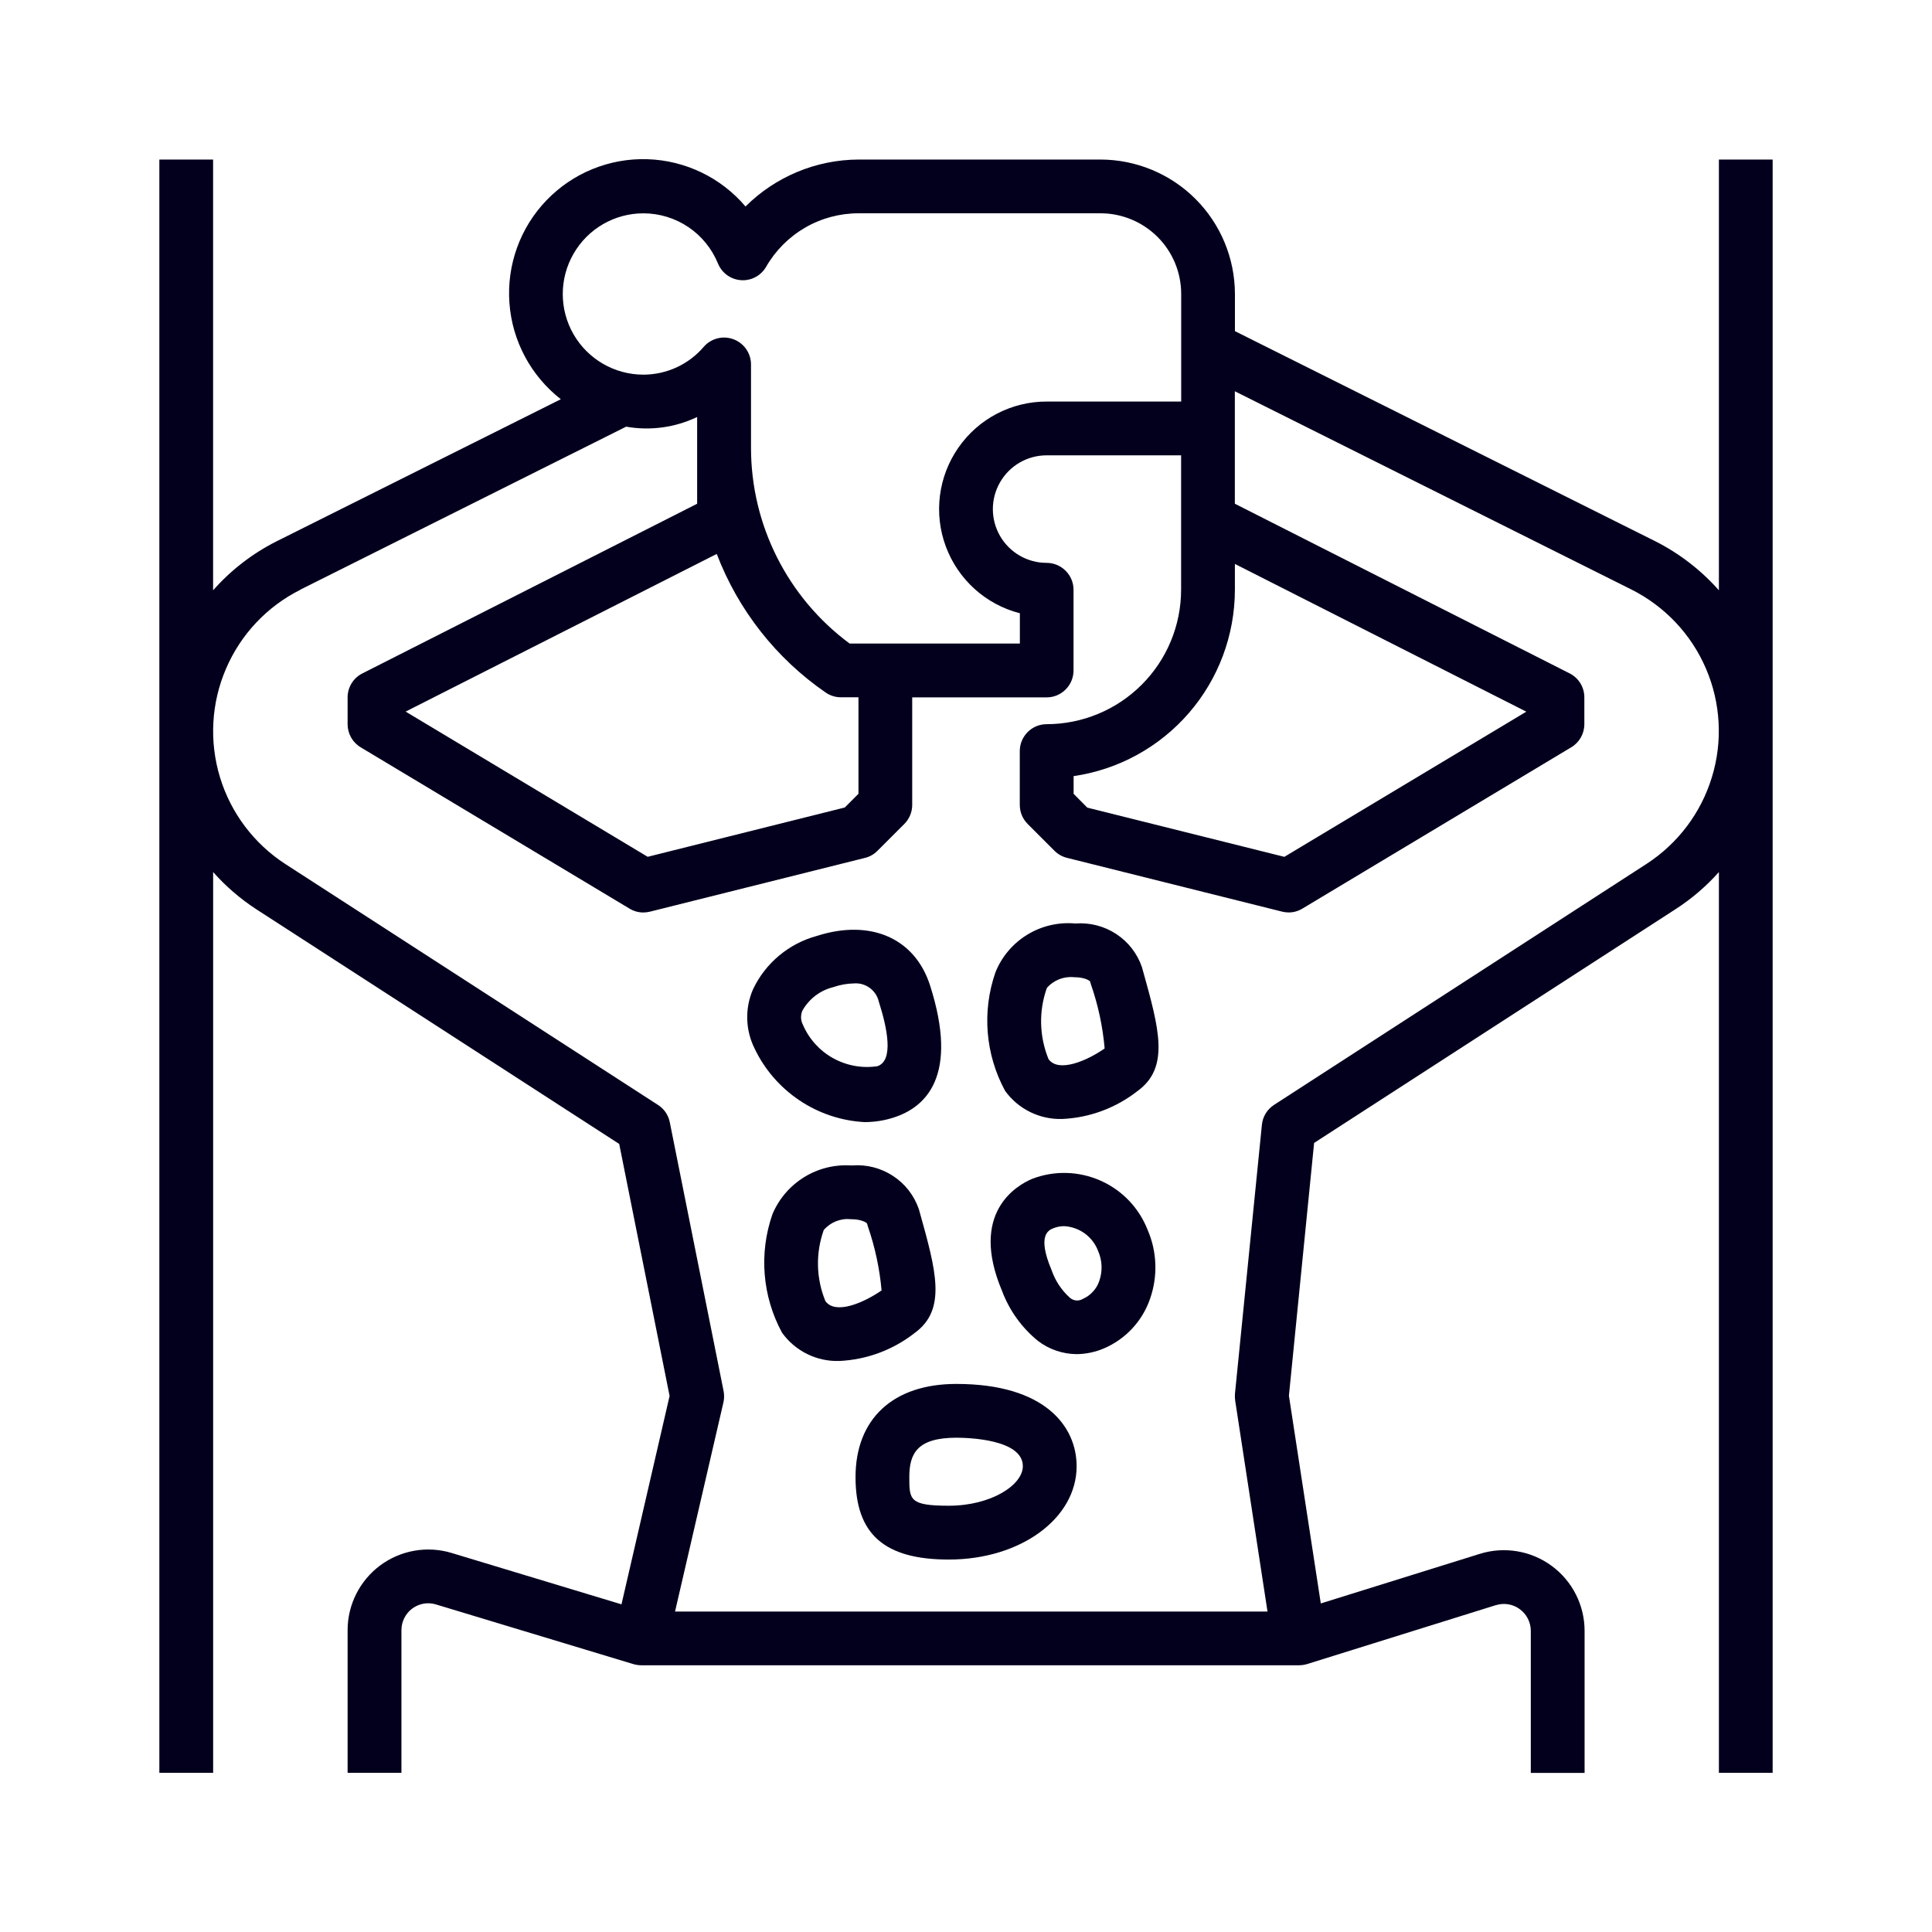
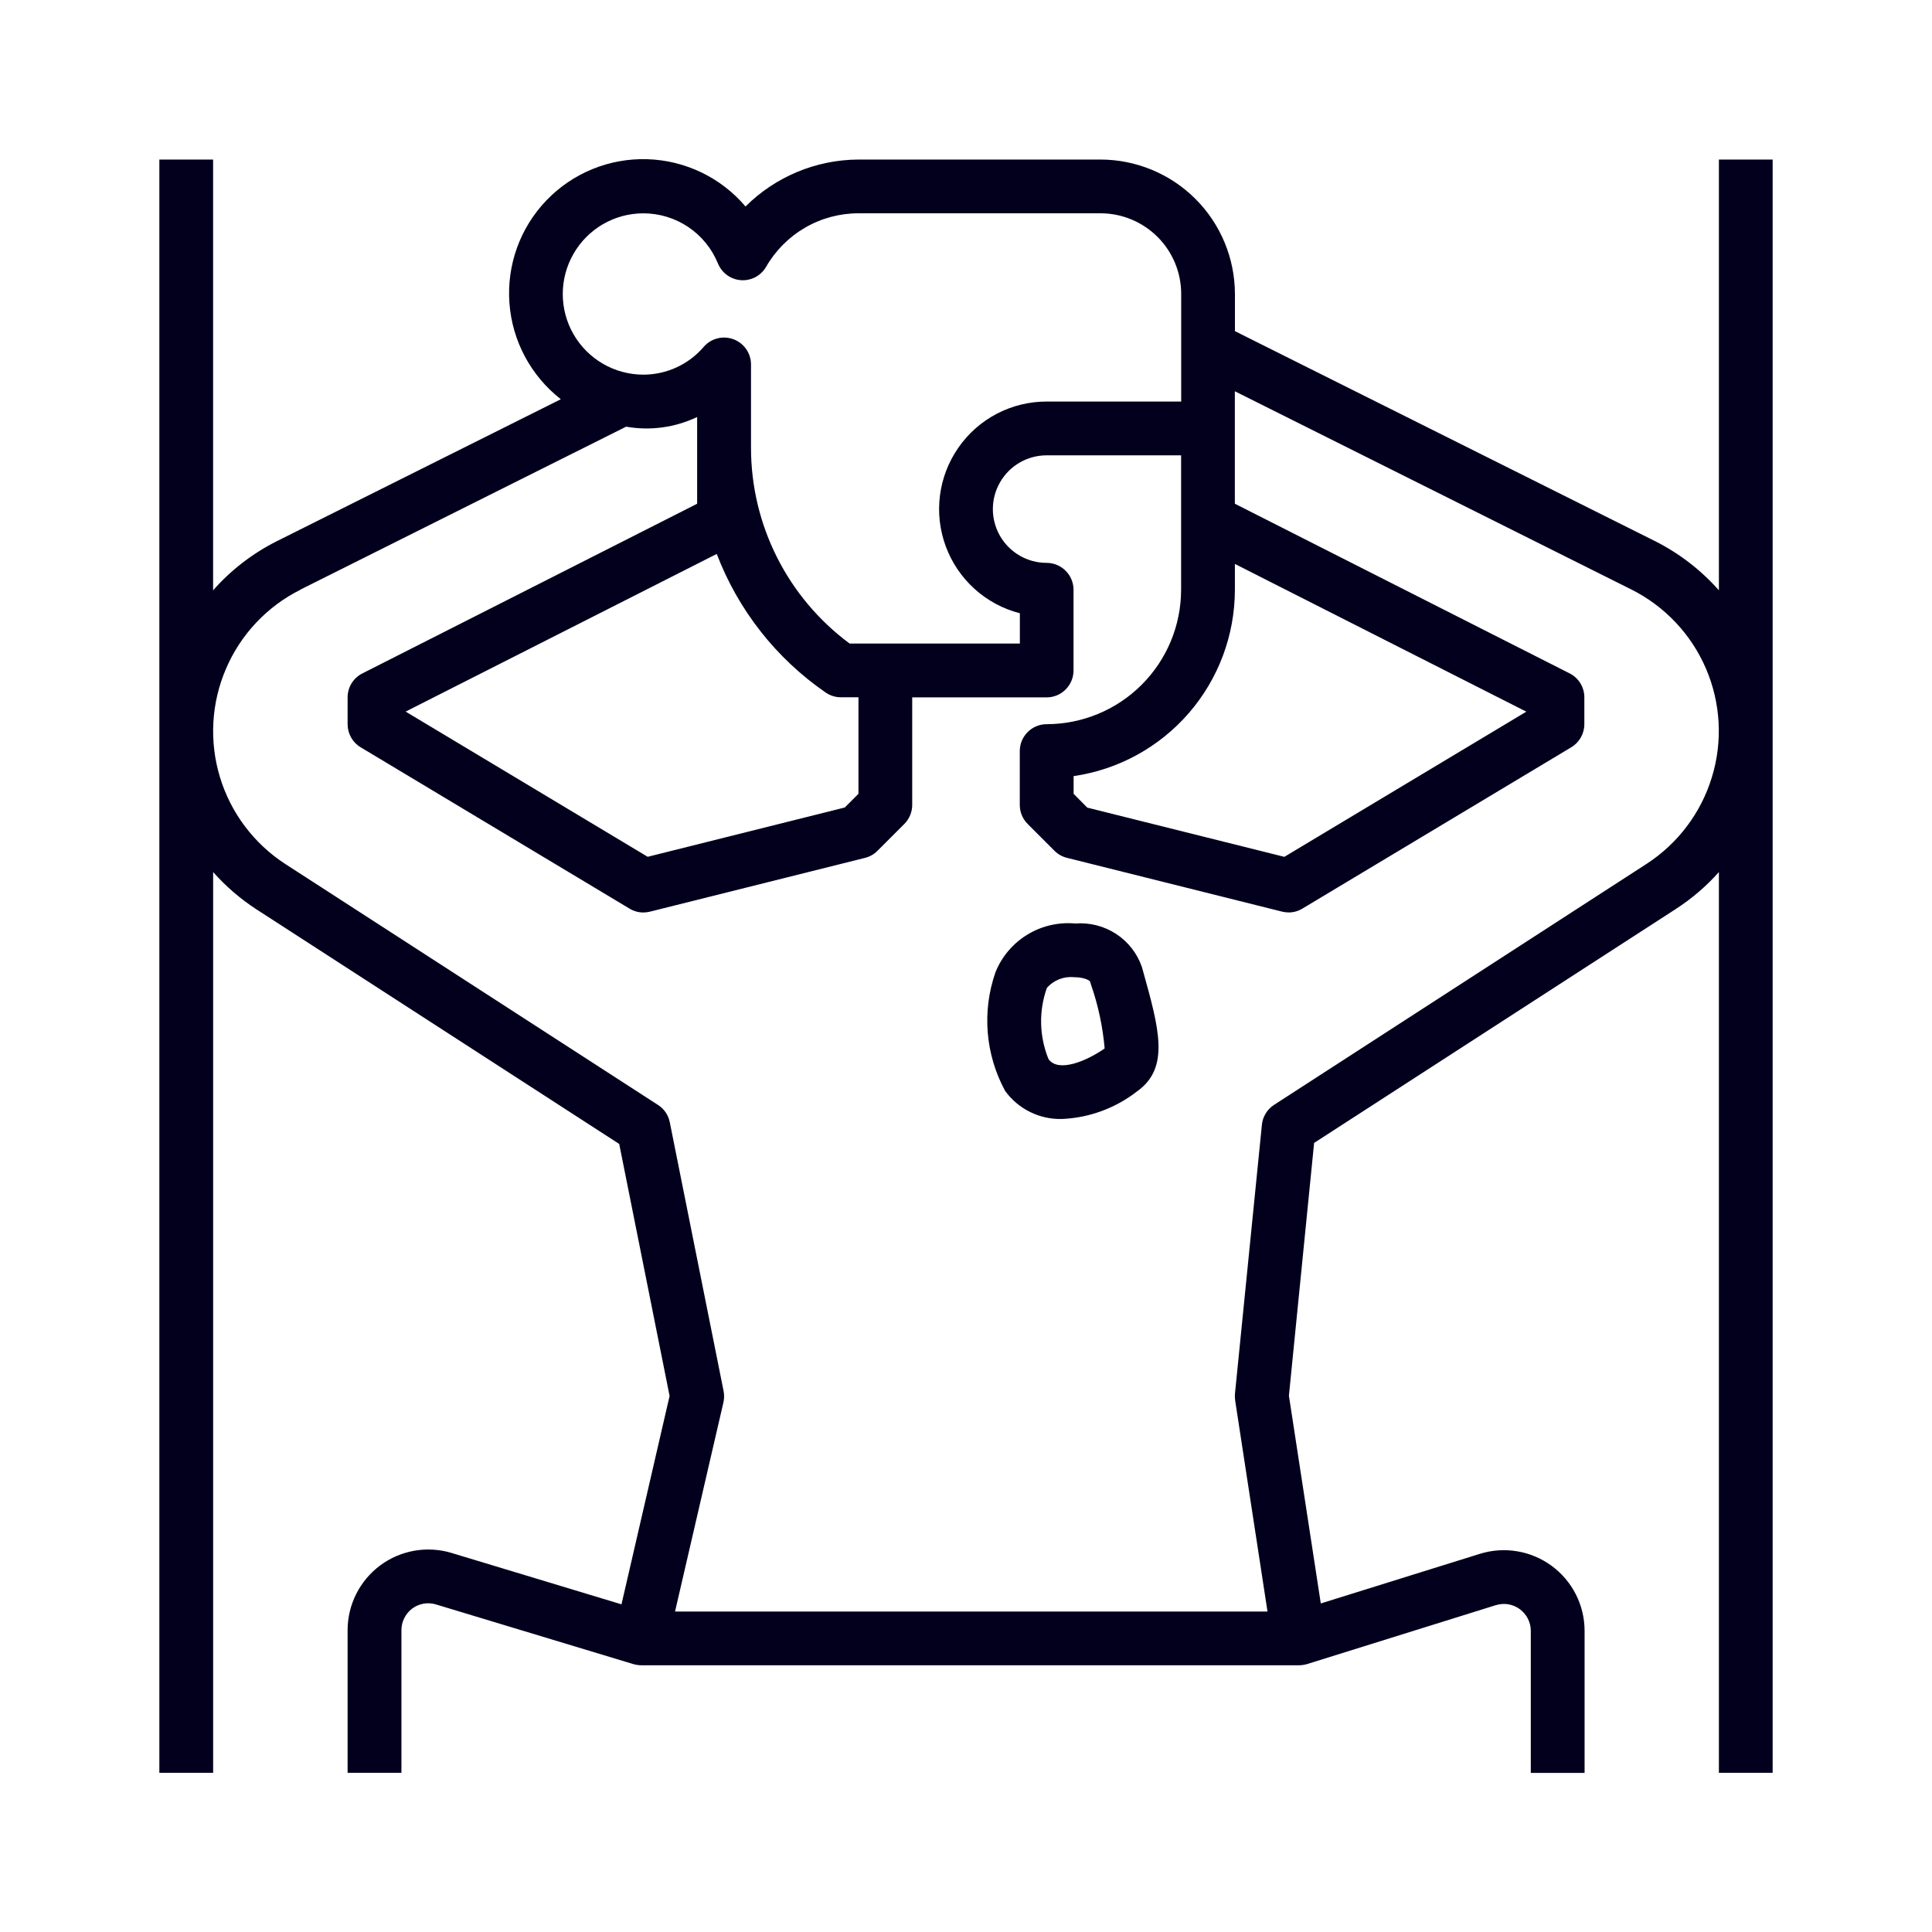
<svg xmlns="http://www.w3.org/2000/svg" version="1.1" id="Calque_1" x="0px" y="0px" width="50px" height="50px" viewBox="0 0 50 50" enable-background="new 0 0 50 50" xml:space="preserve">
  <g>
    <path fill="#03001D" d="M5.516,22.569c0.327,0.369,0.702,0.692,1.113,0.96l9.396,6.076l1.304,6.522l-1.245,5.393l-4.398-1.33h0.001   c-0.632-0.19-1.316-0.071-1.847,0.322c-0.53,0.395-0.844,1.016-0.844,1.676v3.692h1.393v-3.692c0-0.219,0.104-0.428,0.28-0.559   c0.177-0.131,0.405-0.171,0.615-0.106l5.111,1.545c0.065,0.018,0.134,0.029,0.202,0.029h17.021c0.072,0,0.143-0.012,0.209-0.031   l4.886-1.525v0.001c0.21-0.066,0.441-0.029,0.619,0.103c0.179,0.132,0.285,0.34,0.285,0.562v3.675h1.392v-3.675   c0-0.665-0.316-1.288-0.851-1.682c-0.535-0.394-1.226-0.509-1.859-0.312l-4.117,1.284l-0.825-5.376l0.652-6.542l9.361-6.054   c0.413-0.268,0.789-0.589,1.115-0.956V45.88h1.391V4.129h-1.391v11.148c-0.463-0.522-1.019-0.952-1.641-1.267L31.96,8.57V7.608   c-0.002-0.922-0.369-1.808-1.021-2.459c-0.651-0.652-1.538-1.019-2.459-1.02h-6.264c-1.096,0.005-2.146,0.442-2.922,1.215   c-0.636-0.749-1.561-1.194-2.543-1.224s-1.932,0.358-2.612,1.068c-0.68,0.71-1.027,1.674-0.955,2.655   c0.071,0.98,0.555,1.884,1.33,2.489L7.156,14.01c-0.622,0.314-1.18,0.744-1.641,1.267V4.129H4.124V45.88h1.392V22.569z    M31.96,14.595l7.541,3.823l-6.262,3.757l-5.1-1.274l-0.354-0.357v-0.458c1.158-0.168,2.218-0.749,2.984-1.634   c0.767-0.886,1.188-2.017,1.19-3.188V14.595z M16.65,5.521c0.415,0,0.82,0.124,1.164,0.355c0.344,0.232,0.61,0.56,0.767,0.944   c0.101,0.245,0.33,0.412,0.595,0.431c0.264,0.019,0.516-0.115,0.649-0.343c0.241-0.421,0.59-0.772,1.01-1.016   c0.42-0.244,0.897-0.372,1.382-0.372h6.264c0.554,0,1.085,0.221,1.477,0.612c0.392,0.392,0.611,0.922,0.611,1.476v2.784h-3.479   c-0.913-0.002-1.767,0.444-2.287,1.193c-0.521,0.749-0.643,1.704-0.325,2.559s1.032,1.5,1.916,1.727v0.784h-4.406   c-1.605-1.189-2.553-3.069-2.552-5.067V9.43c-0.001-0.29-0.182-0.548-0.451-0.649c-0.271-0.103-0.577-0.026-0.769,0.191   c-0.39,0.459-0.962,0.723-1.564,0.724c-0.746,0-1.435-0.398-1.808-1.043c-0.373-0.646-0.373-1.442,0-2.087   C15.216,5.919,15.904,5.521,16.65,5.521L16.65,5.521z M21.369,17.923c0.116,0.08,0.254,0.123,0.396,0.123h0.452v2.497l-0.354,0.355   l-5.101,1.276l-6.264-3.758l8.051-4.08v-0.001C19.104,15.788,20.087,17.04,21.369,17.923L21.369,17.923z M7.779,15.257l8.424-4.214   v-0.001c0.624,0.111,1.268,0.023,1.839-0.25v2.245l-8.664,4.391c-0.234,0.117-0.382,0.358-0.382,0.62v0.695   c0,0.244,0.128,0.472,0.338,0.597l6.958,4.175c0.108,0.065,0.232,0.101,0.358,0.1c0.058,0,0.114-0.008,0.17-0.021l5.566-1.392   c0.123-0.03,0.233-0.093,0.322-0.182l0.696-0.696c0.13-0.13,0.204-0.308,0.204-0.492v-2.784h3.48c0.184,0,0.361-0.073,0.491-0.205   c0.131-0.13,0.204-0.307,0.204-0.492v-2.088c0-0.184-0.073-0.361-0.204-0.491c-0.13-0.131-0.308-0.205-0.491-0.205   c-0.499,0-0.957-0.265-1.206-0.695c-0.249-0.432-0.249-0.961,0-1.392c0.249-0.431,0.707-0.696,1.206-0.696h3.479v3.479   c-0.001,0.923-0.368,1.807-1.021,2.459c-0.652,0.652-1.537,1.019-2.458,1.02c-0.385,0-0.696,0.313-0.696,0.697v1.392   c0,0.184,0.072,0.361,0.203,0.492l0.696,0.696c0.089,0.089,0.201,0.152,0.323,0.182l5.567,1.392   c0.056,0.013,0.11,0.021,0.168,0.021c0.127,0.001,0.251-0.035,0.358-0.1l6.958-4.175c0.21-0.125,0.338-0.353,0.338-0.597v-0.695   c0-0.262-0.147-0.502-0.381-0.62l-8.664-4.391v-2.91l10.264,5.131c0.863,0.434,1.547,1.157,1.928,2.045   c0.382,0.888,0.438,1.883,0.155,2.808c-0.281,0.925-0.88,1.72-1.69,2.246l-9.644,6.239c-0.177,0.116-0.293,0.305-0.313,0.515   l-0.697,6.959c-0.005,0.058-0.003,0.117,0.005,0.175l0.837,5.462H17.47l1.252-5.411c0.022-0.096,0.023-0.195,0.005-0.292   l-1.393-6.959c-0.036-0.185-0.146-0.347-0.305-0.448l-9.643-6.234c-0.812-0.526-1.412-1.322-1.693-2.246   c-0.281-0.926-0.227-1.921,0.156-2.81c0.381-0.889,1.064-1.614,1.93-2.046V15.257z" />
-     <path fill="#03001D" d="M22.372,29.04c0.256,0,0.512-0.039,0.755-0.118c0.843-0.27,1.69-1.083,0.942-3.422   c-0.393-1.222-1.541-1.722-2.927-1.279l0,0c-0.727,0.197-1.332,0.702-1.654,1.382c-0.214,0.492-0.199,1.054,0.042,1.535   c0.259,0.543,0.66,1.004,1.161,1.34C21.19,28.813,21.771,29.007,22.372,29.04L22.372,29.04z M20.771,26.146   c0.173-0.301,0.461-0.518,0.798-0.6c0.169-0.059,0.347-0.091,0.526-0.095c0.304-0.026,0.581,0.176,0.649,0.473   c0.22,0.688,0.392,1.531-0.04,1.67c-0.395,0.058-0.797-0.015-1.146-0.21c-0.348-0.193-0.622-0.498-0.779-0.864   c-0.061-0.116-0.063-0.254-0.01-0.372L20.771,26.146z" />
    <path fill="#03001D" d="M27.492,28.959c0.707-0.032,1.387-0.285,1.944-0.721c0.844-0.608,0.563-1.613,0.139-3.131l-0.021-0.076   v0.001c-0.12-0.354-0.355-0.657-0.669-0.862c-0.312-0.204-0.684-0.299-1.056-0.27c-0.435-0.039-0.871,0.062-1.242,0.289   c-0.372,0.227-0.661,0.567-0.824,0.972c-0.354,1.013-0.263,2.127,0.249,3.071C26.354,28.705,26.908,28.977,27.492,28.959   L27.492,28.959z M27.093,25.568c0.175-0.201,0.438-0.305,0.702-0.278h0.016c0.278,0.004,0.397,0.095,0.401,0.114l0.022,0.075   c0.186,0.535,0.305,1.089,0.354,1.655c-0.453,0.316-1.19,0.637-1.452,0.277C26.896,26.822,26.879,26.167,27.093,25.568   L27.093,25.568z" />
-     <path fill="#03001D" d="M23.801,31.368l-0.021-0.075c-0.122-0.354-0.356-0.656-0.669-0.86c-0.313-0.205-0.685-0.301-1.058-0.271   h-0.029c-0.429-0.027-0.854,0.079-1.218,0.306c-0.365,0.227-0.649,0.56-0.815,0.955c-0.354,1.013-0.263,2.128,0.249,3.069   c0.342,0.475,0.896,0.748,1.479,0.73c0.709-0.032,1.39-0.285,1.949-0.722C24.508,33.895,24.226,32.888,23.801,31.368L23.801,31.368   z M22.815,33.396c-0.454,0.315-1.189,0.638-1.453,0.278c-0.242-0.587-0.257-1.244-0.043-1.842c0.176-0.203,0.438-0.307,0.702-0.279   h0.017c0.274,0.003,0.396,0.095,0.402,0.115l0.021,0.074C22.646,32.278,22.765,32.833,22.815,33.396L22.815,33.396z" />
-     <path fill="#03001D" d="M26.713,30.508c-0.4,0.169-1.636,0.876-0.78,2.901c0.188,0.504,0.509,0.95,0.926,1.291   c0.288,0.222,0.642,0.342,1.006,0.345c0.24-0.003,0.479-0.052,0.701-0.147c0.564-0.24,0.999-0.708,1.198-1.287   c0.203-0.58,0.181-1.216-0.062-1.778c-0.223-0.572-0.661-1.031-1.222-1.279S27.285,30.289,26.713,30.508L26.713,30.508z    M28.452,33.143c-0.068,0.211-0.225,0.383-0.429,0.473c-0.104,0.063-0.239,0.052-0.333-0.029c-0.218-0.195-0.381-0.442-0.476-0.719   c-0.38-0.9-0.076-1.029,0.038-1.078l0,0c0.091-0.038,0.19-0.057,0.288-0.057c0.395,0.021,0.739,0.272,0.879,0.642   c0.107,0.243,0.119,0.52,0.032,0.771V33.143z" />
-     <path fill="#03001D" d="M22.141,38.229c0,1.475,0.745,2.132,2.414,2.132c1.854,0,3.308-1.062,3.308-2.415   c0-1.029-0.817-2.13-3.111-2.13C23.116,35.815,22.141,36.717,22.141,38.229z M24.751,37.208c0.287,0,1.72,0.035,1.72,0.737   c0,0.486-0.819,1.023-1.916,1.023c-1.022,0-1.022-0.157-1.022-0.74C23.532,37.616,23.739,37.208,24.751,37.208L24.751,37.208z" />
  </g>
</svg>